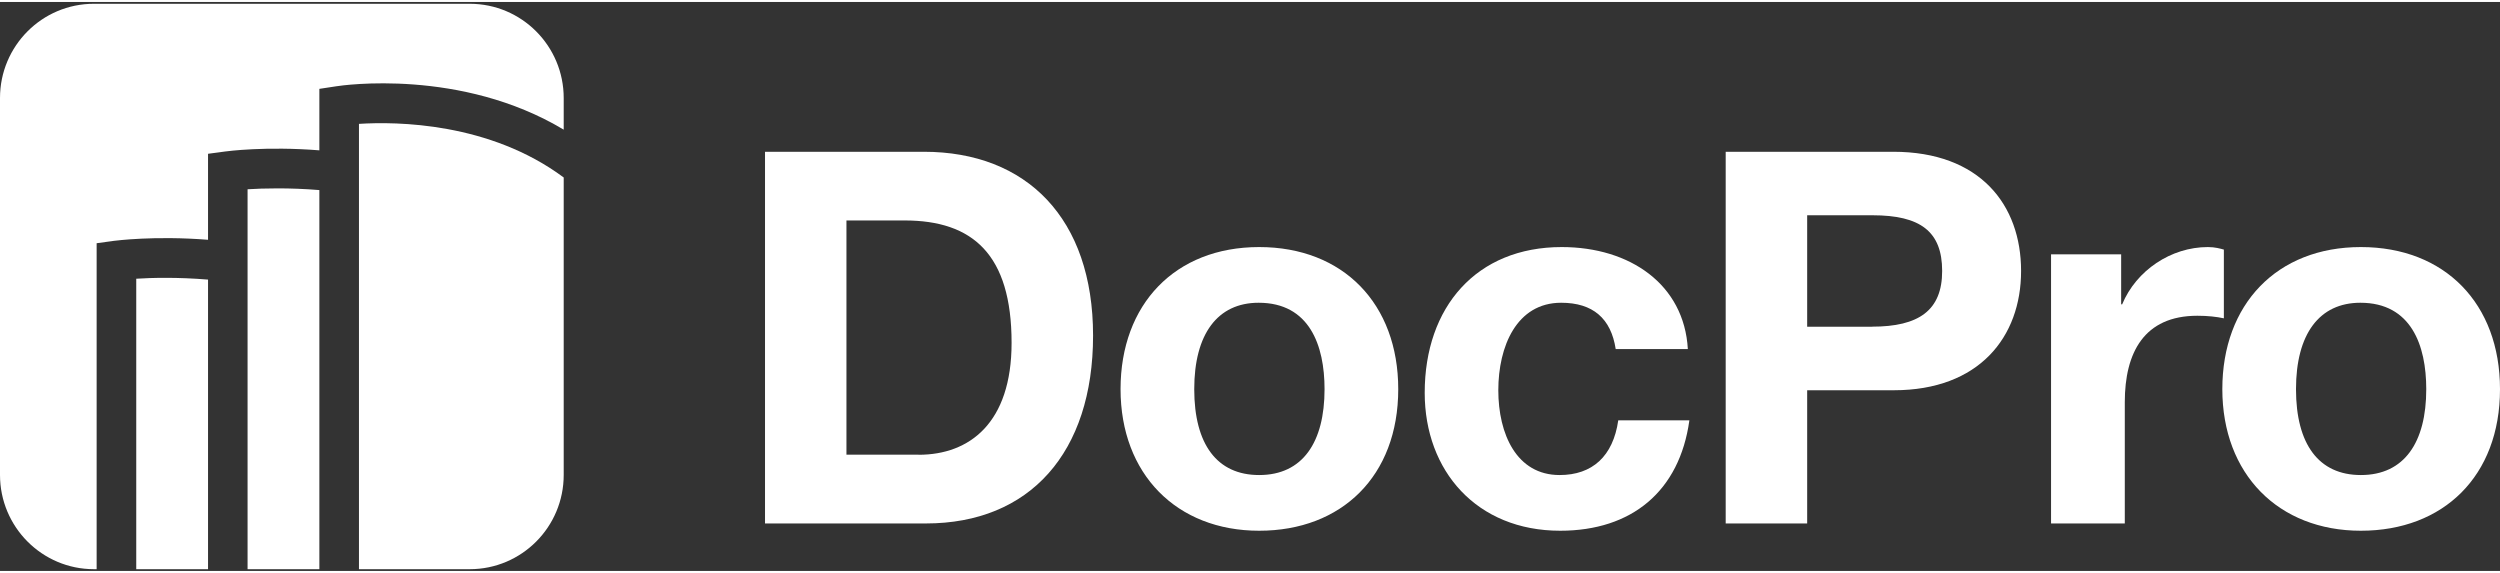
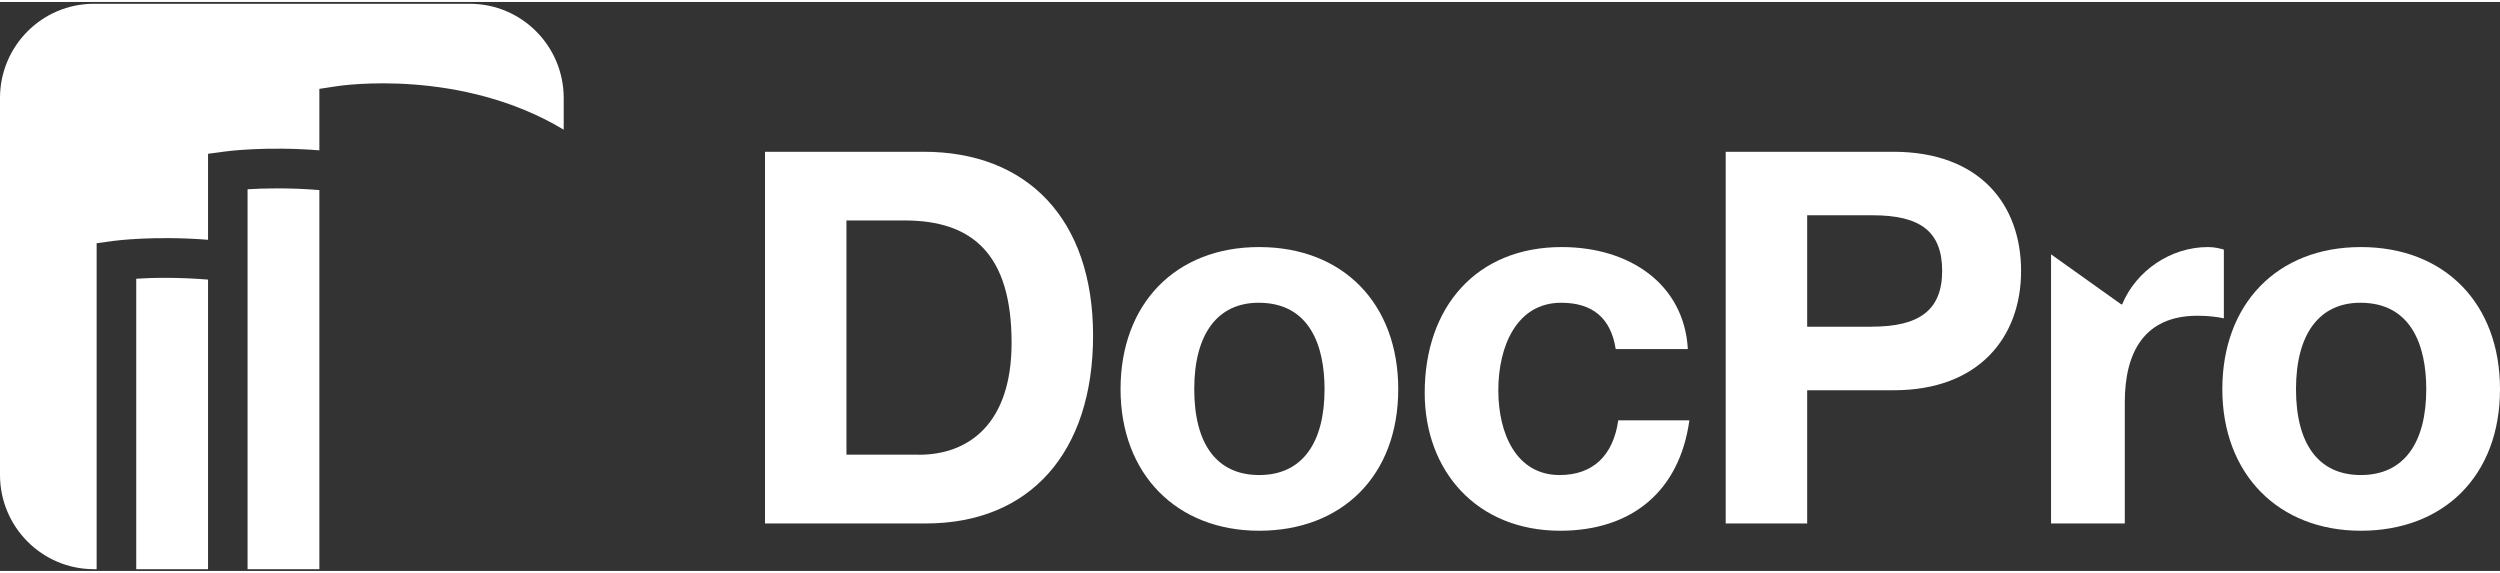
<svg xmlns="http://www.w3.org/2000/svg" width="144px" height="33px" viewBox="0 0 145 33" version="1.1">
  <rect x="0" y="0" width="145" height="33" fill="#333333" stroke="none" />
  <g id="surface1">
    <path style=" stroke:none;fill-rule:nonzero;fill:rgb(100%,100%,100%);fill-opacity:1;" d="M 53.582 8.688 C 59.547 8.688 63.398 12.555 63.398 19.348 C 63.398 26.137 59.727 30.246 53.703 30.246 L 44.371 30.246 L 44.371 8.688 Z M 53.281 26.262 C 56.23 26.262 58.672 24.422 58.672 19.77 C 58.672 14.637 56.414 12.672 52.469 12.672 L 49.094 12.672 L 49.094 26.258 L 53.277 26.258 Z M 53.281 26.262 " />
    <path style=" stroke:none;fill-rule:nonzero;fill:rgb(100%,100%,100%);fill-opacity:1;" d="M 81.098 22.457 C 81.098 27.5 77.816 30.668 73.031 30.668 C 68.242 30.668 64.992 27.379 64.992 22.457 C 64.992 17.535 68.152 14.215 73.031 14.215 C 77.906 14.215 81.098 17.504 81.098 22.457 Z M 73.031 27.438 C 75.559 27.438 76.824 25.535 76.824 22.457 C 76.824 19.922 75.953 17.445 73 17.445 C 70.621 17.445 69.266 19.254 69.266 22.457 C 69.266 25.66 70.59 27.438 73.031 27.438 Z M 73.031 27.438 " />
    <path style=" stroke:none;fill-rule:nonzero;fill:rgb(100%,100%,100%);fill-opacity:1;" d="M 97.895 20.133 L 93.711 20.133 C 93.438 18.352 92.387 17.445 90.547 17.445 C 87.961 17.445 86.902 19.98 86.902 22.52 C 86.902 25.059 87.961 27.438 90.457 27.438 C 92.352 27.438 93.559 26.352 93.859 24.266 L 97.984 24.266 C 97.414 28.375 94.645 30.668 90.492 30.668 C 85.645 30.668 82.633 27.195 82.633 22.668 C 82.633 17.684 85.641 14.215 90.578 14.215 C 94.551 14.215 97.684 16.391 97.895 20.133 Z M 97.895 20.133 " />
    <path style=" stroke:none;fill-rule:nonzero;fill:rgb(100%,100%,100%);fill-opacity:1;" d="M 109.812 8.688 C 114.844 8.688 117.223 11.766 117.223 15.602 C 117.223 19.438 114.781 22.52 109.844 22.52 L 104.816 22.52 L 104.816 30.246 L 100.09 30.246 L 100.09 8.688 Z M 108.578 18.832 C 111.285 18.832 112.645 17.895 112.645 15.602 C 112.645 13.309 111.379 12.371 108.609 12.371 L 104.816 12.371 L 104.816 18.836 L 108.578 18.836 Z M 108.578 18.832 " />
-     <path style=" stroke:none;fill-rule:nonzero;fill:rgb(100%,100%,100%);fill-opacity:1;" d="M 128.984 14.363 L 128.984 18.348 C 128.562 18.258 128.051 18.199 127.449 18.199 C 124.352 18.199 123.238 20.344 123.238 23.211 L 123.238 30.246 L 118.961 30.246 L 118.961 14.637 L 123.027 14.637 L 123.027 17.535 L 123.086 17.535 C 123.902 15.57 125.918 14.215 128.055 14.215 C 128.477 14.215 128.777 14.305 128.988 14.363 Z M 128.984 14.363 " />
+     <path style=" stroke:none;fill-rule:nonzero;fill:rgb(100%,100%,100%);fill-opacity:1;" d="M 128.984 14.363 L 128.984 18.348 C 128.562 18.258 128.051 18.199 127.449 18.199 C 124.352 18.199 123.238 20.344 123.238 23.211 L 123.238 30.246 L 118.961 30.246 L 118.961 14.637 L 123.027 17.535 L 123.086 17.535 C 123.902 15.57 125.918 14.215 128.055 14.215 C 128.477 14.215 128.777 14.305 128.988 14.363 Z M 128.984 14.363 " />
    <path style=" stroke:none;fill-rule:nonzero;fill:rgb(100%,100%,100%);fill-opacity:1;" d="M 145 22.457 C 145 27.5 141.719 30.668 136.93 30.668 C 132.145 30.668 128.895 27.379 128.895 22.457 C 128.895 17.535 132.055 14.215 136.93 14.215 C 141.809 14.215 145 17.504 145 22.457 Z M 136.93 27.438 C 139.457 27.438 140.723 25.535 140.723 22.457 C 140.723 19.922 139.852 17.445 136.902 17.445 C 134.523 17.445 133.168 19.254 133.168 22.457 C 133.168 25.66 134.492 27.438 136.93 27.438 Z M 136.93 27.438 " />
    <path style=" stroke:none;fill-rule:nonzero;fill:rgb(100%,100%,100%);fill-opacity:1;" d="M 5.605 13.992 L 6.602 13.855 C 6.707 13.844 8.953 13.547 12.066 13.793 L 12.066 8.805 L 13.059 8.672 C 13.168 8.656 15.41 8.359 18.523 8.605 L 18.523 5.039 L 19.496 4.891 C 19.855 4.832 26.738 3.832 32.695 7.406 L 32.695 5.574 C 32.695 2.555 30.258 0.105 27.246 0.105 L 5.449 0.105 C 2.441 0.102 0 2.551 0 5.57 L 0 27.43 C 0 30.449 2.441 32.898 5.449 32.898 L 5.605 32.898 Z M 5.605 13.992 " />
    <path style=" stroke:none;fill-rule:nonzero;fill:rgb(100%,100%,100%);fill-opacity:1;" d="M 7.902 16.047 L 7.902 32.898 L 12.066 32.898 L 12.066 16.102 C 10.305 15.957 8.82 15.992 7.902 16.051 Z M 7.902 16.047 " />
    <path style=" stroke:none;fill-rule:nonzero;fill:rgb(100%,100%,100%);fill-opacity:1;" d="M 14.359 10.863 L 14.359 32.898 L 18.523 32.898 L 18.523 10.91 C 16.766 10.766 15.277 10.805 14.359 10.863 Z M 14.359 10.863 " />
-     <path style=" stroke:none;fill-rule:nonzero;fill:rgb(100%,100%,100%);fill-opacity:1;" d="M 20.82 7.07 L 20.82 32.898 L 27.246 32.898 C 30.258 32.898 32.695 30.449 32.695 27.43 L 32.695 10.18 C 28.395 6.98 22.996 6.93 20.82 7.07 Z M 20.82 7.07 " />
  </g>
</svg>